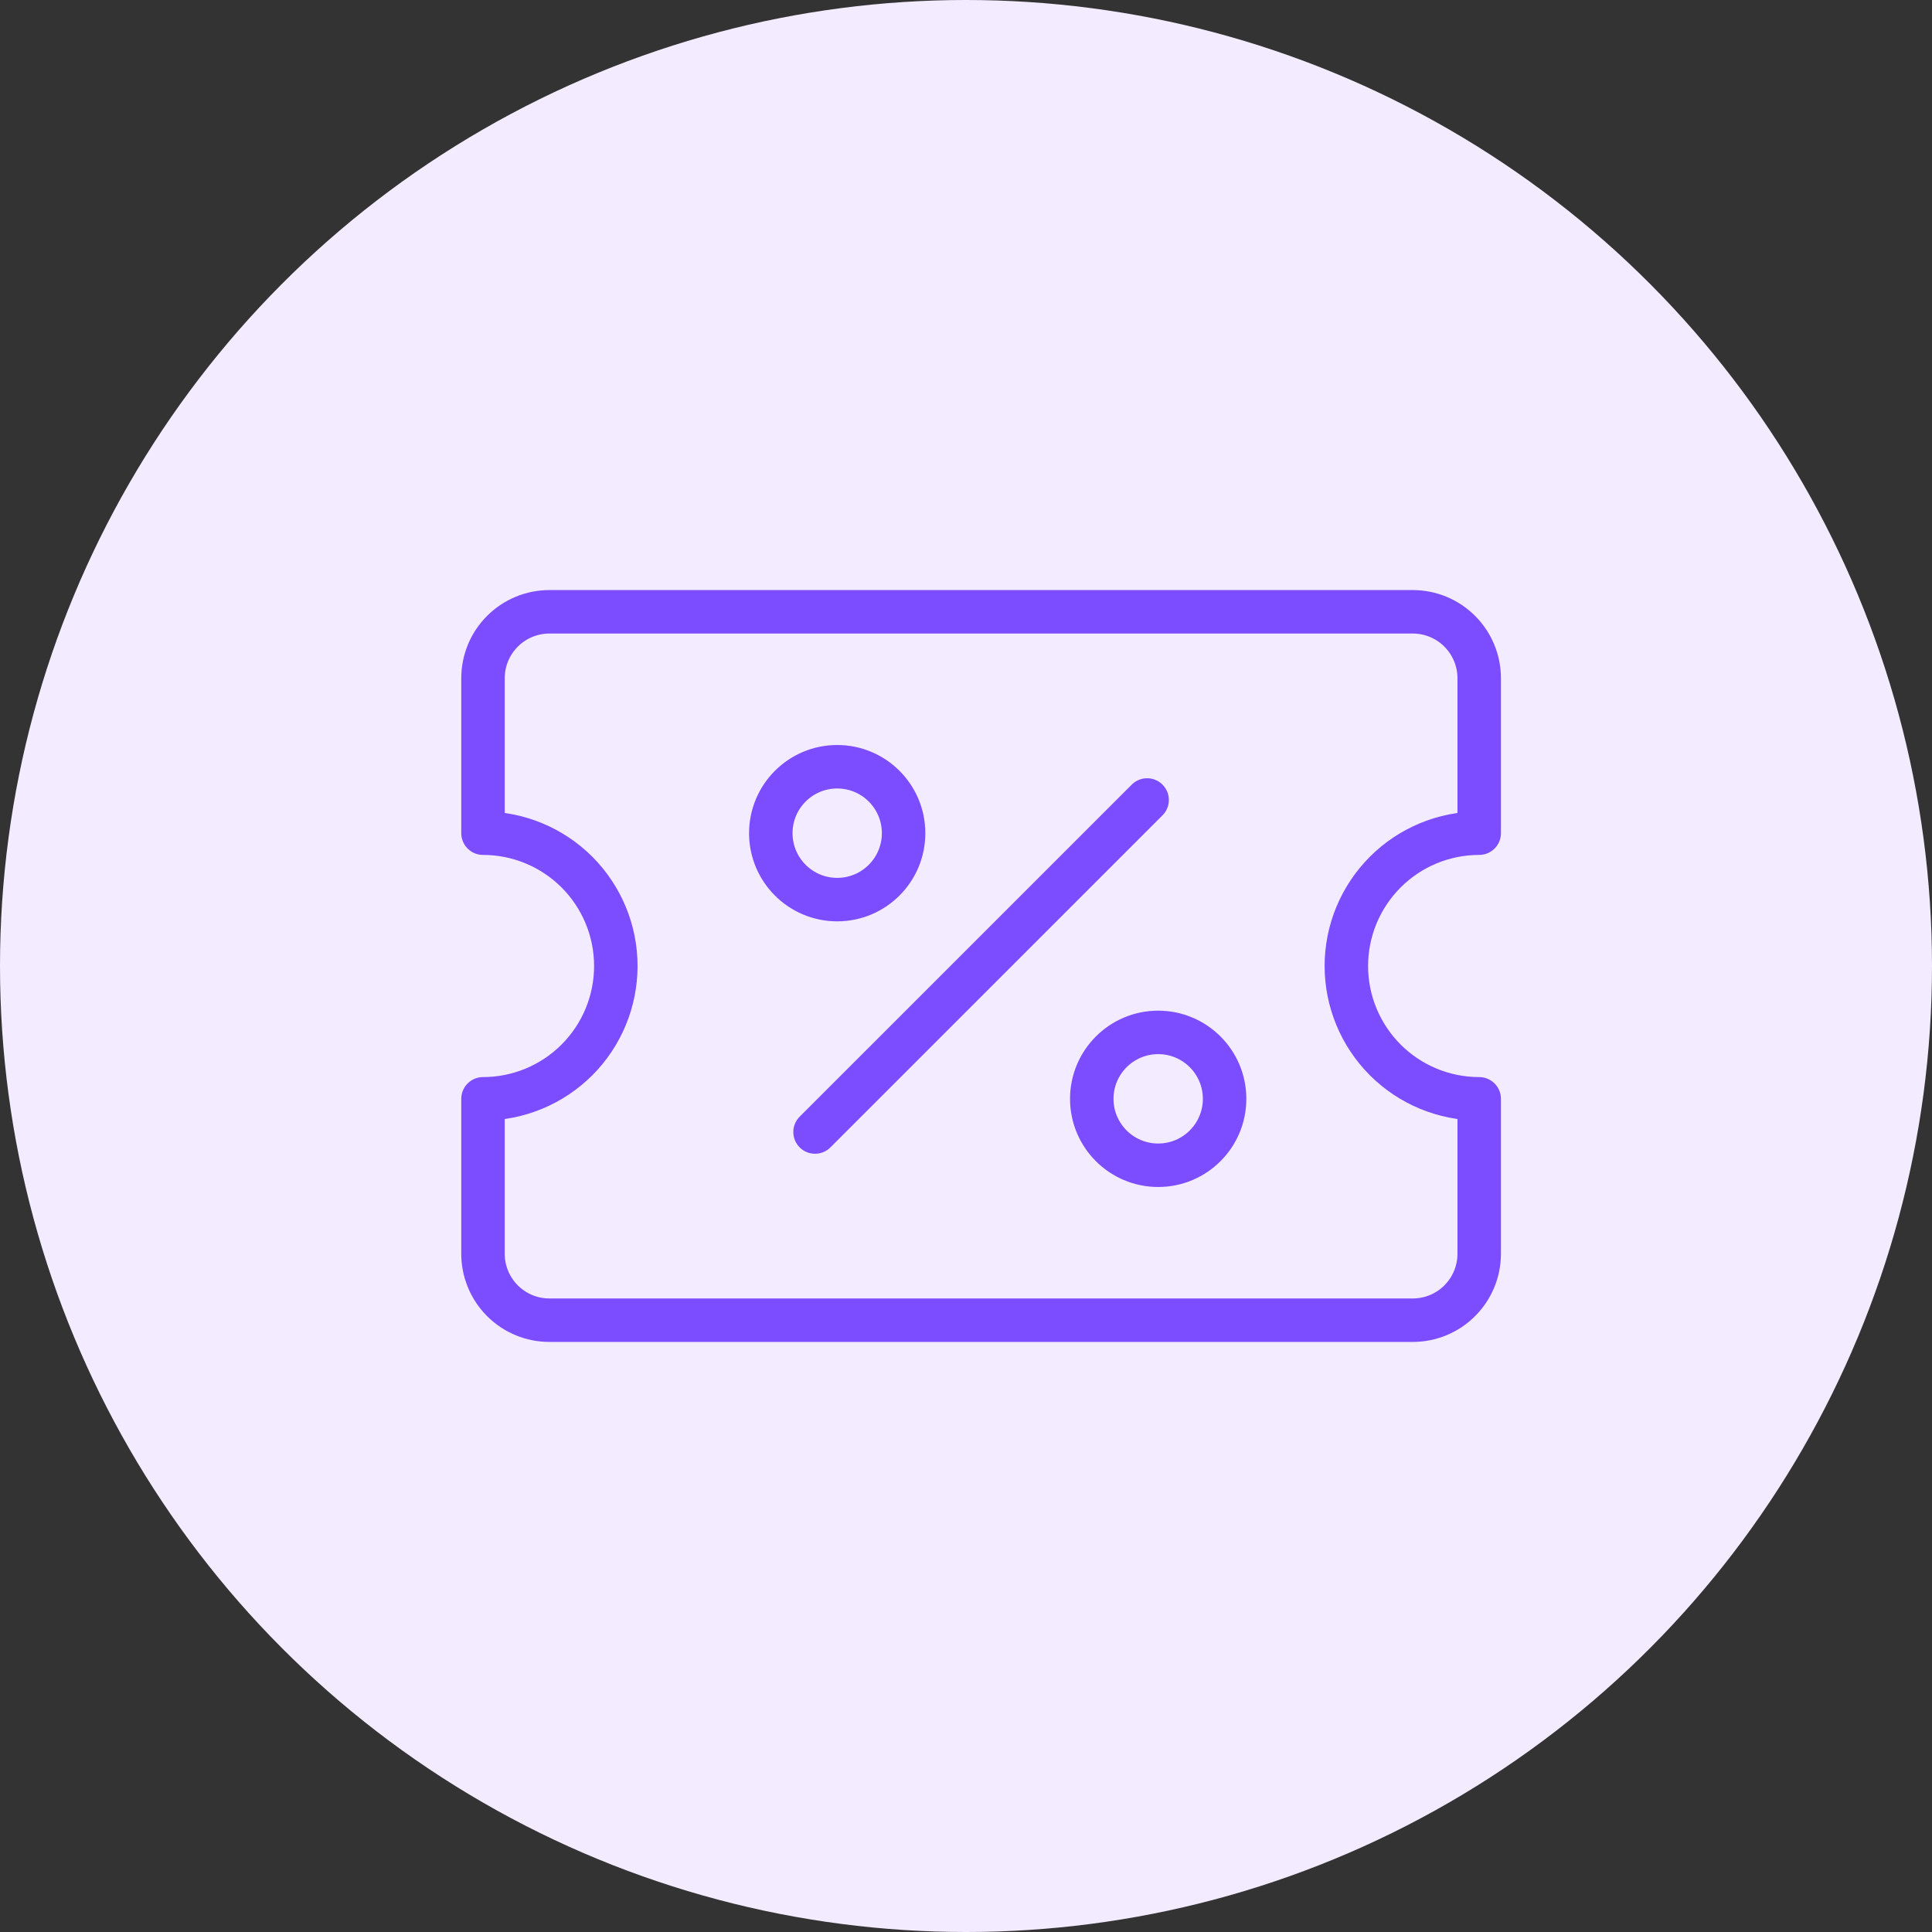
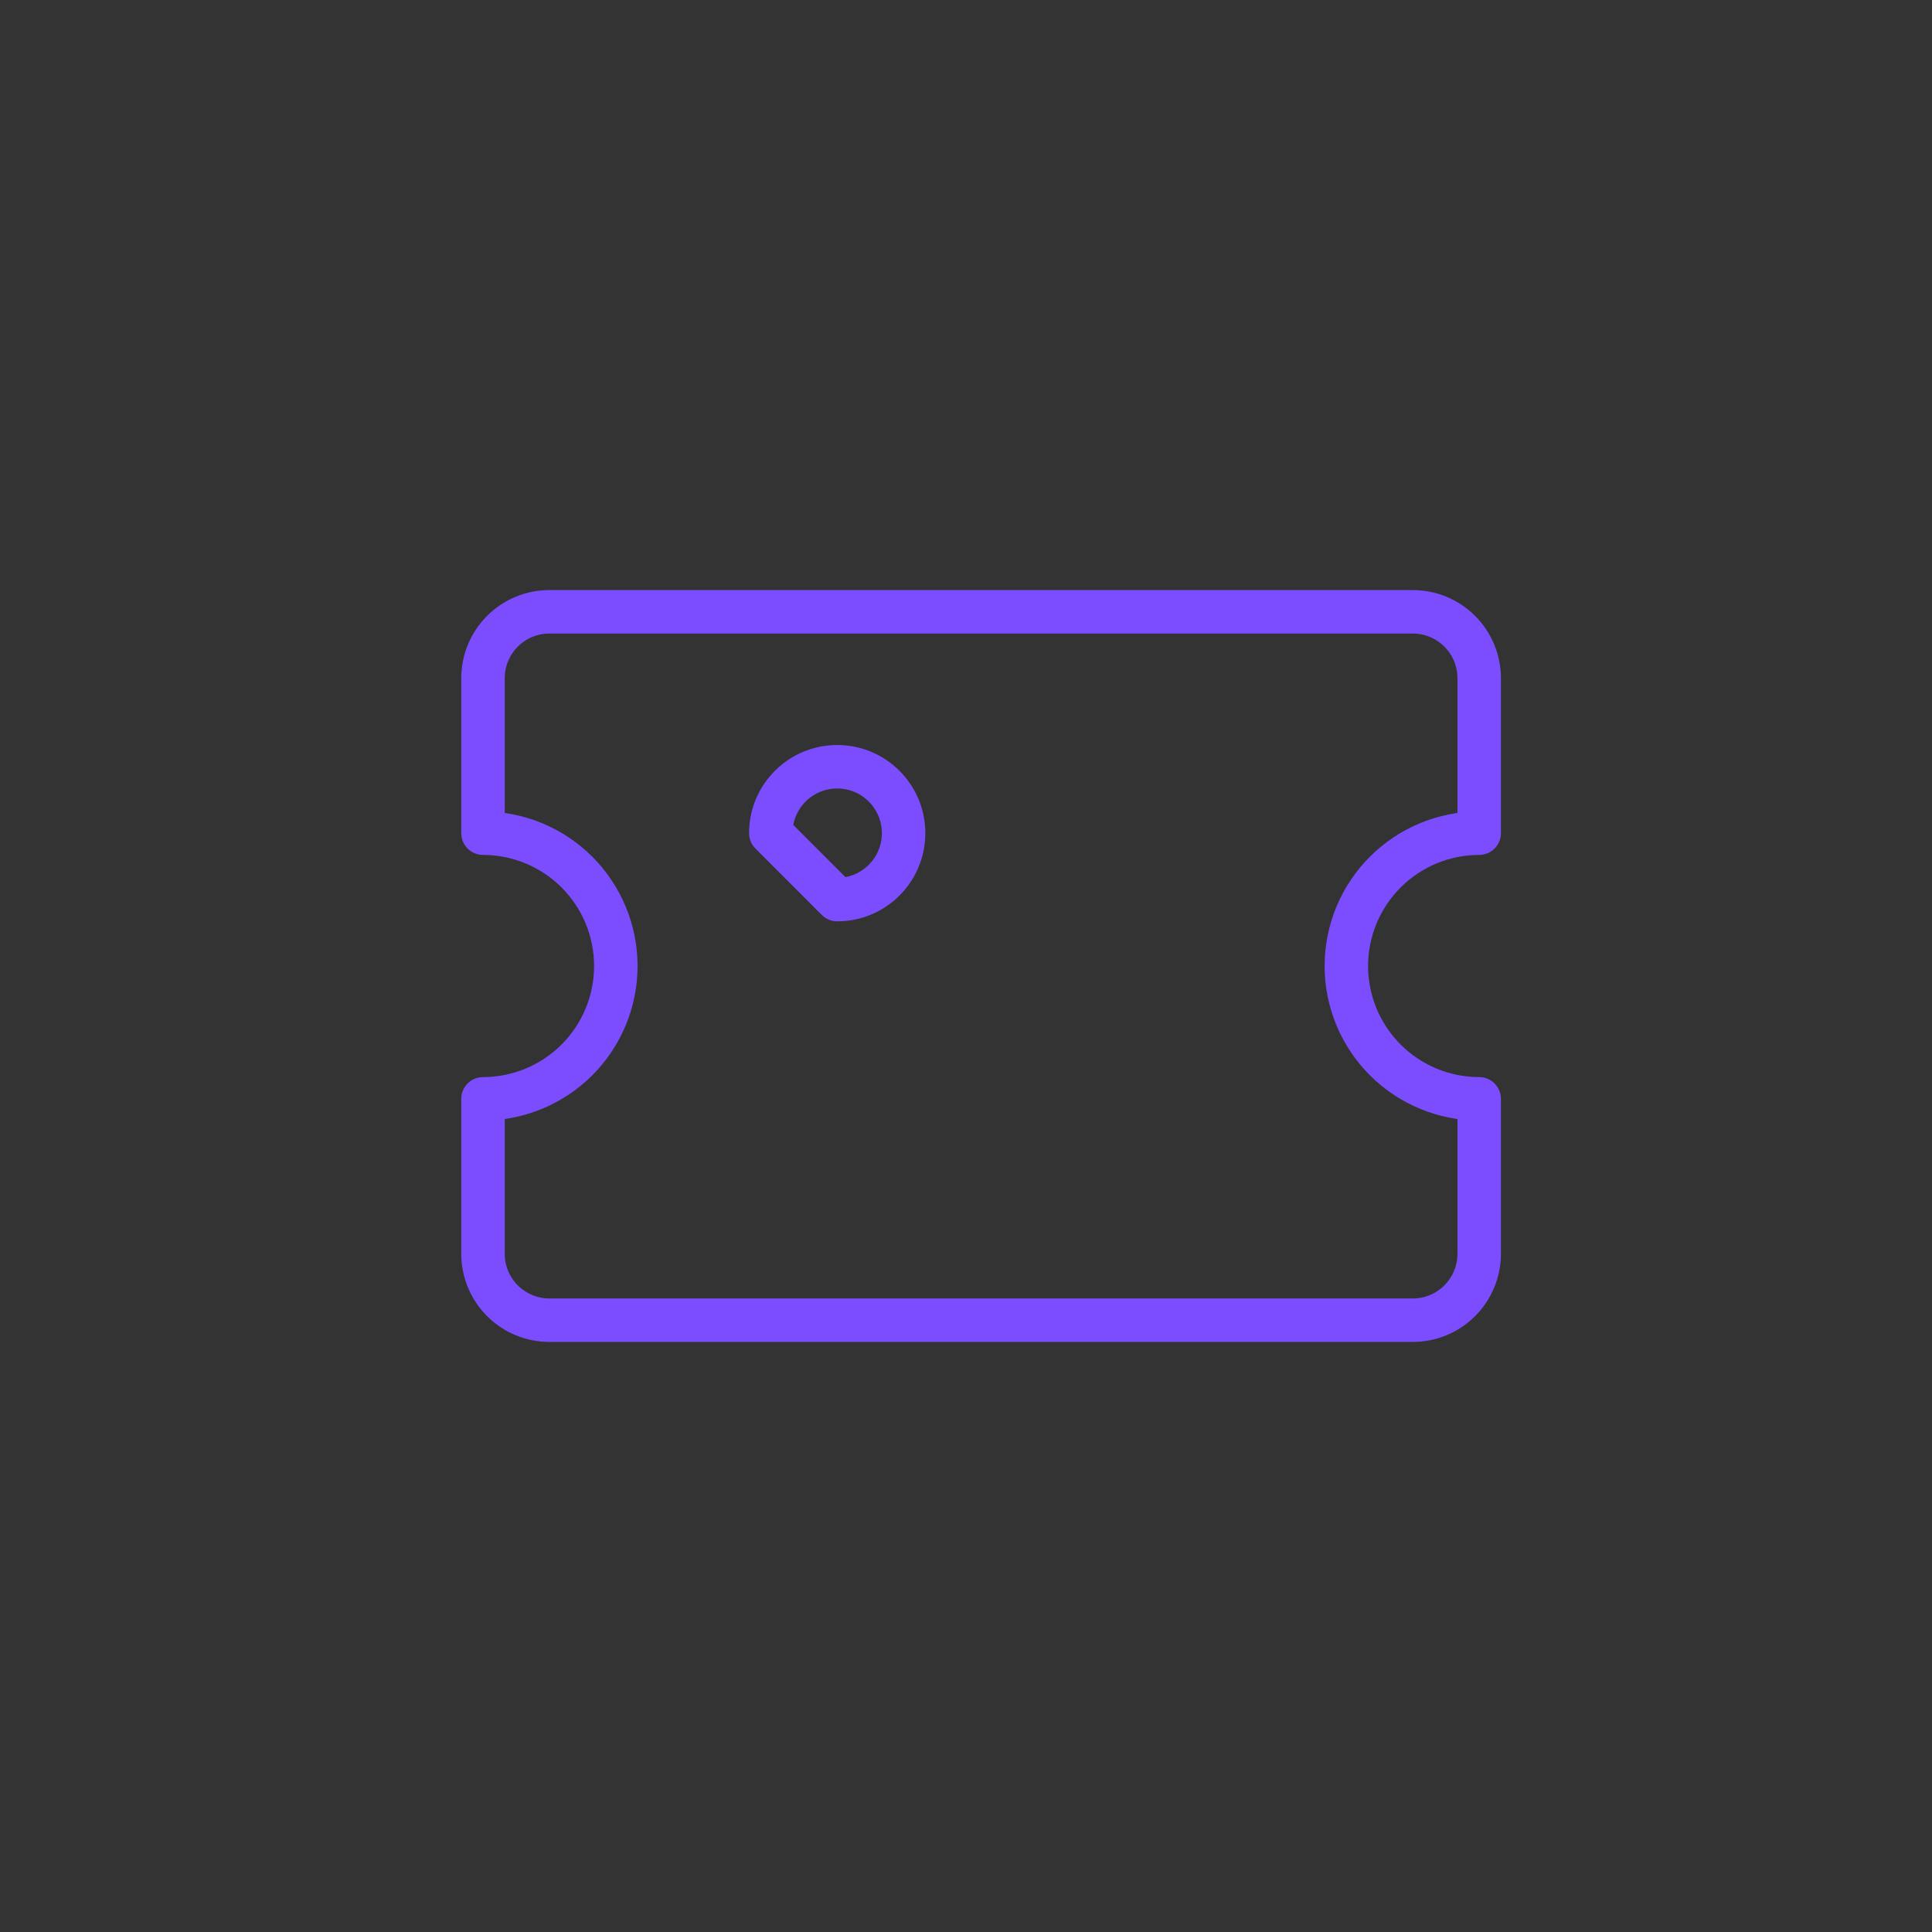
<svg xmlns="http://www.w3.org/2000/svg" width="60" height="60" viewBox="0 0 60 60" fill="none">
  <rect x="0" y="0" width="60" height="60" fill="#333333" stroke="none" />
  <g clip-path="url(#clip0_1121_7730)">
-     <circle cx="30" cy="30" r="30" fill="#F3EBFF" />
    <path d="M45.938 34.125V38.938C45.938 39.484 45.72 40.009 45.333 40.396C44.947 40.783 44.422 41 43.875 41H17.062C16.515 41 15.991 40.783 15.604 40.396C15.217 40.009 15 39.484 15 38.938V34.125C16.094 34.125 17.143 33.69 17.917 32.917C18.69 32.143 19.125 31.094 19.125 30C19.125 28.906 18.69 27.857 17.917 27.083C17.143 26.31 16.094 25.875 15 25.875V21.062C15 20.515 15.217 19.991 15.604 19.604C15.991 19.217 16.515 19 17.062 19H43.875C44.422 19 44.947 19.217 45.333 19.604C45.72 19.991 45.938 20.515 45.938 21.062V25.875C44.843 25.875 43.794 26.31 43.021 27.083C42.247 27.857 41.812 28.906 41.812 30C41.812 31.094 42.247 32.143 43.021 32.917C43.794 33.69 44.843 34.125 45.938 34.125Z" stroke="#7C4DFF" stroke-width="1.35" stroke-linecap="round" stroke-linejoin="round" />
-     <path d="M26 27.938C27.139 27.938 28.062 27.014 28.062 25.875C28.062 24.736 27.139 23.812 26 23.812C24.861 23.812 23.938 24.736 23.938 25.875C23.938 27.014 24.861 27.938 26 27.938Z" stroke="#7C4DFF" stroke-width="1.35" stroke-linecap="round" stroke-linejoin="round" />
-     <path d="M35.969 36.188C37.108 36.188 38.031 35.264 38.031 34.125C38.031 32.986 37.108 32.062 35.969 32.062C34.83 32.062 33.906 32.986 33.906 34.125C33.906 35.264 34.83 36.188 35.969 36.188Z" stroke="#7C4DFF" stroke-width="1.35" stroke-linecap="round" stroke-linejoin="round" />
-     <path d="M35.625 24.844L25.312 35.156" stroke="#7C4DFF" stroke-width="1.35" stroke-linecap="round" stroke-linejoin="round" />
+     <path d="M26 27.938C27.139 27.938 28.062 27.014 28.062 25.875C28.062 24.736 27.139 23.812 26 23.812C24.861 23.812 23.938 24.736 23.938 25.875Z" stroke="#7C4DFF" stroke-width="1.35" stroke-linecap="round" stroke-linejoin="round" />
  </g>
  <defs>
    <clipPath id="clip0_1121_7730">
      <rect width="60" height="60" fill="white" />
    </clipPath>
  </defs>
</svg>